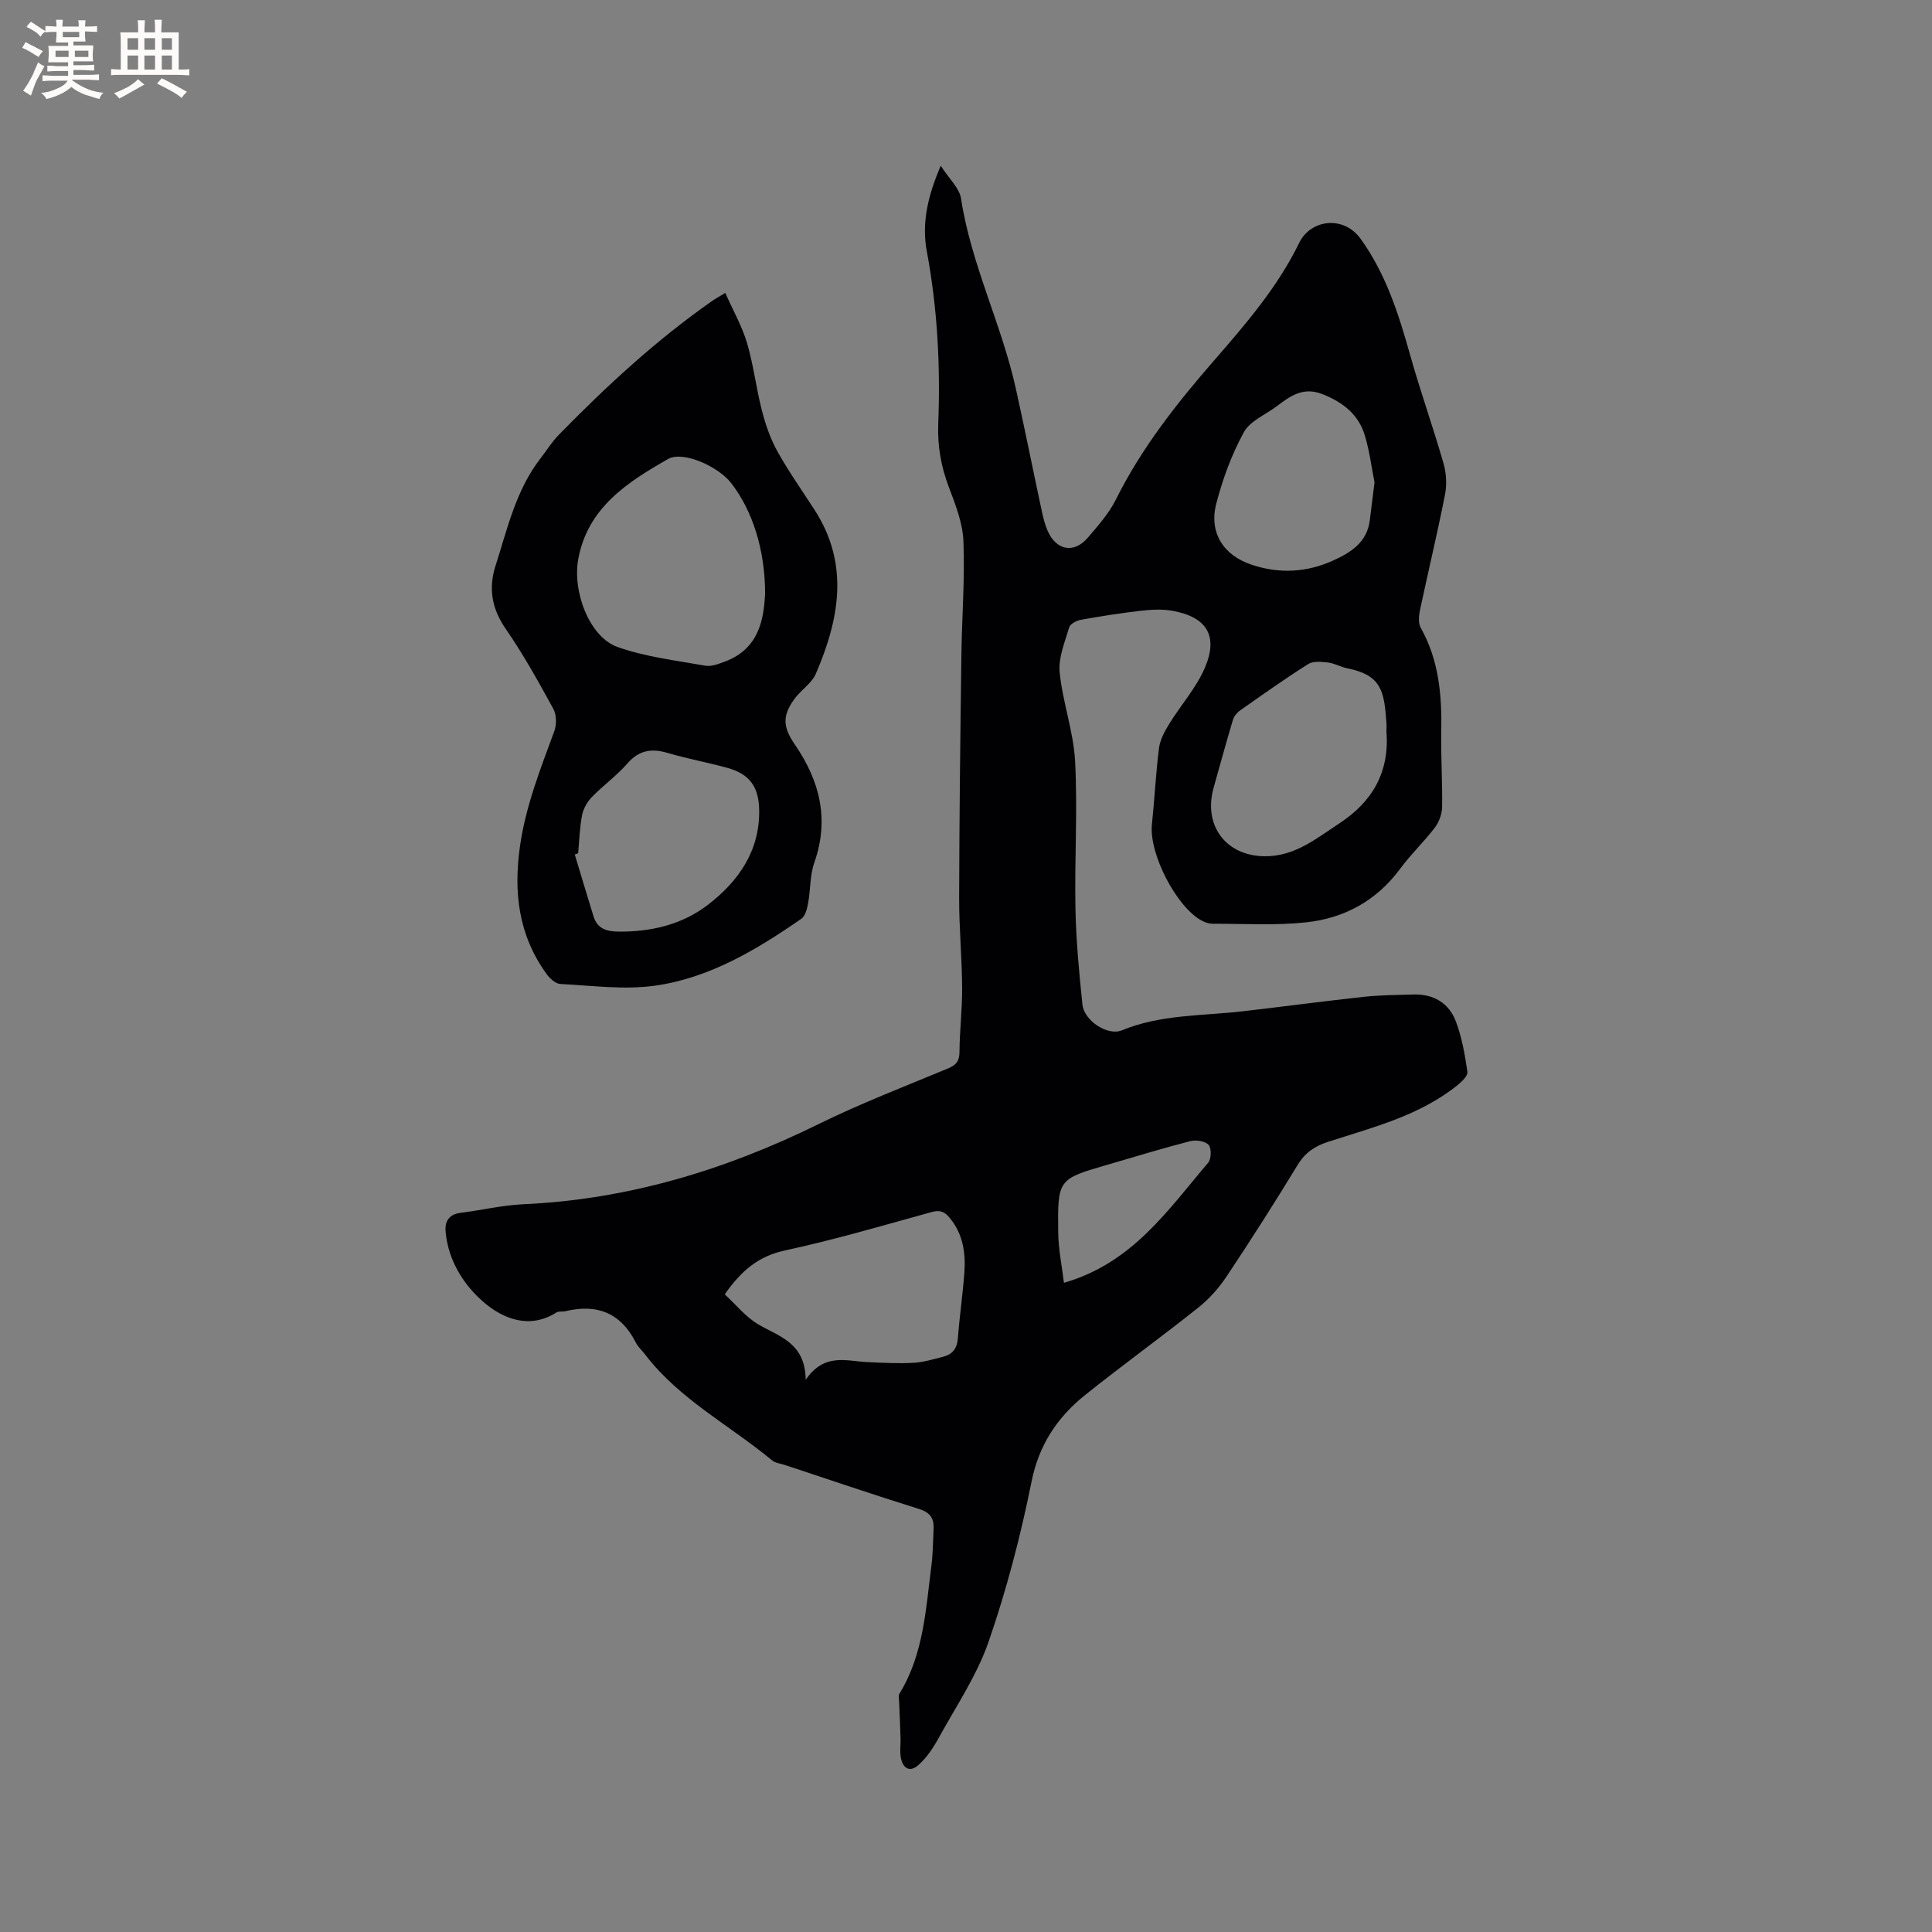
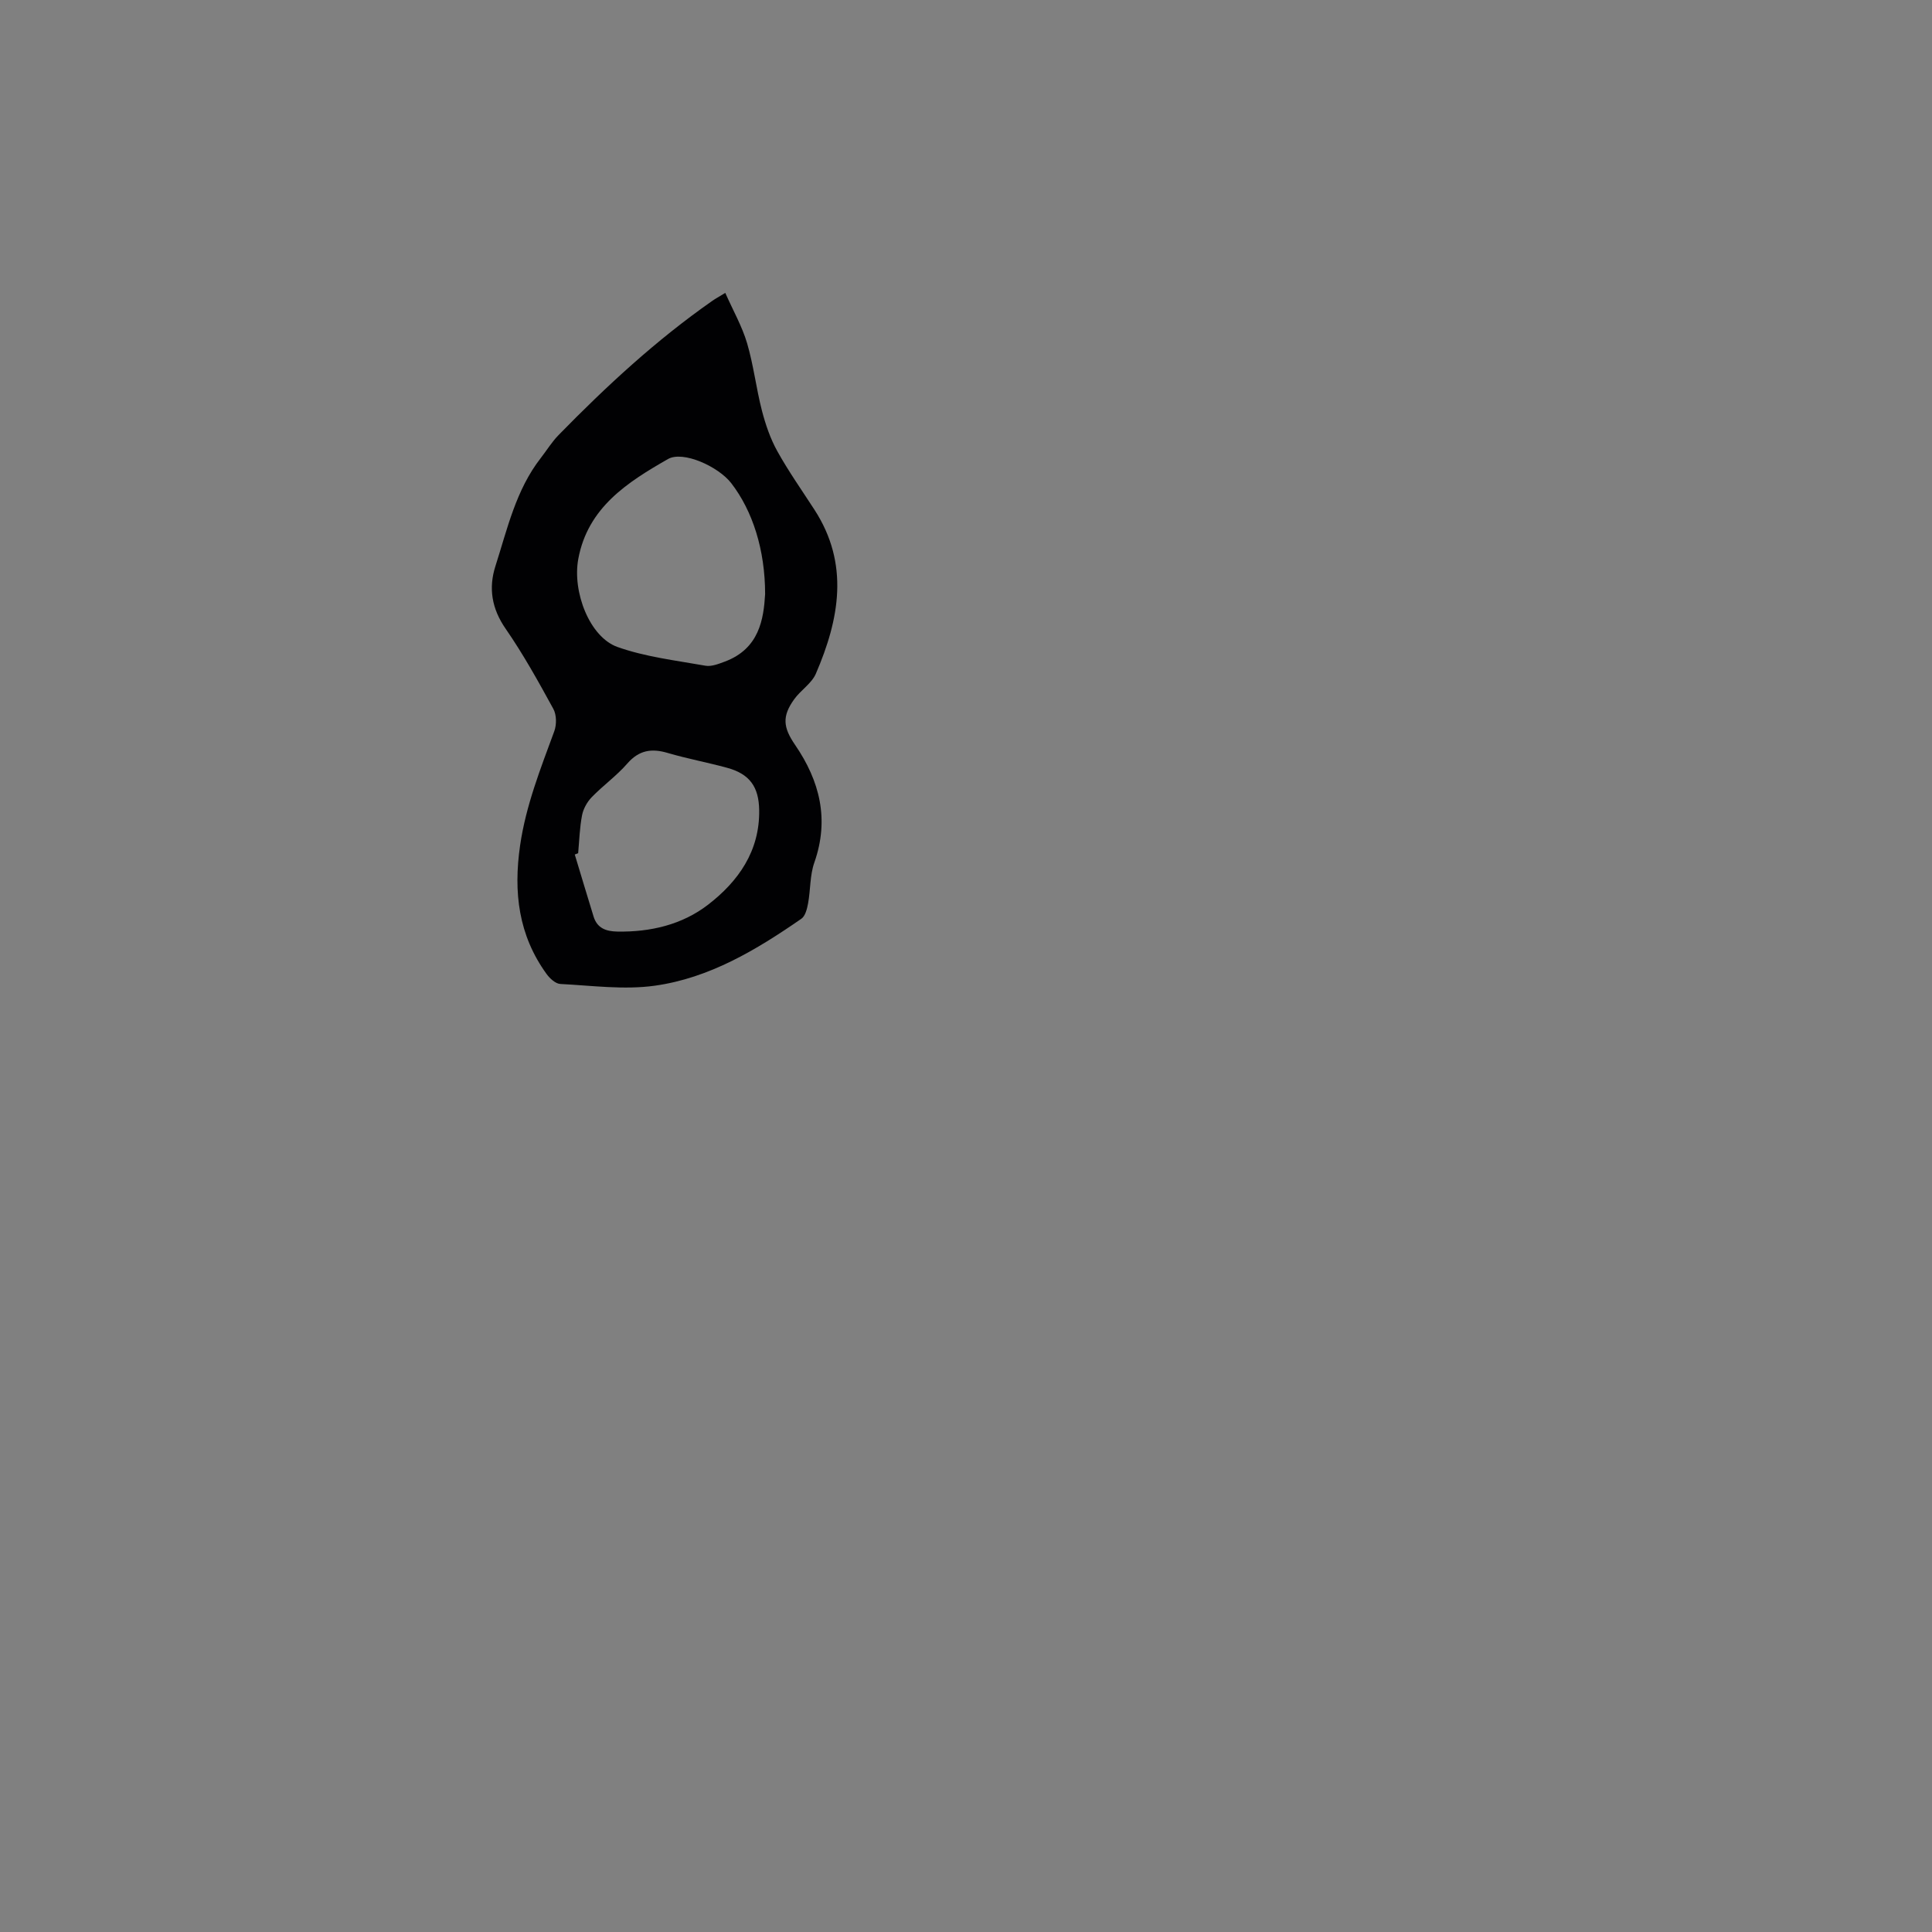
<svg xmlns="http://www.w3.org/2000/svg" enable-background="new 0 0 400 400" viewBox="0 0 400 400">
  <rect x="0" y="0" width="400" height="400" fill="#808080" stroke="none" />
-   <path d="m194.77 34.32c1.72 2.69 3.87 4.6 4.2 6.78 2.08 13.62 8.38 25.99 11.34 39.32 1.88 8.48 3.58 16.99 5.4 25.48.29 1.34.63 2.7 1.17 3.95 1.79 4.13 5.47 4.83 8.34 1.47 2.13-2.49 4.38-5.02 5.82-7.91 5.3-10.64 12.55-19.85 20.29-28.74 6.61-7.6 13.2-15.23 17.66-24.4 2.35-4.82 9.17-5.78 12.75-.78 5.26 7.35 7.85 15.61 10.24 24.1 2.11 7.51 4.74 14.87 6.89 22.37.59 2.05.7 4.44.29 6.52-1.58 8-3.49 15.93-5.18 23.9-.25 1.16-.36 2.67.18 3.62 3.78 6.74 4.38 14.01 4.24 21.51-.1 5.19.26 10.39.17 15.58-.03 1.44-.62 3.09-1.49 4.24-2.24 2.95-4.98 5.53-7.17 8.51-4.91 6.66-11.62 10.3-19.58 11.13-6.36.67-12.84.27-19.27.28-.71 0-1.49-.25-2.13-.58-5.3-2.71-11.07-13.92-10.44-19.95.55-5.27.8-10.58 1.47-15.83.22-1.73 1.16-3.46 2.1-4.99 2.42-3.94 5.64-7.51 7.42-11.7 2.81-6.6.32-10.5-6.8-11.75-2.15-.38-4.44-.23-6.63.02-4.1.47-8.18 1.12-12.25 1.85-.9.16-2.22.84-2.43 1.55-.9 3.06-2.28 6.3-1.98 9.32.61 6.19 2.87 12.25 3.2 18.42.53 10.14-.13 20.33.07 30.49.13 6.65.76 13.3 1.45 19.92.34 3.24 5.17 6.53 8.15 5.3 8.07-3.32 16.61-2.97 25-3.94 8.41-.97 16.8-2.1 25.22-3.01 3.36-.36 6.77-.37 10.15-.47 4.17-.13 7.35 1.77 8.79 5.57 1.26 3.32 1.87 6.91 2.39 10.44.12.81-1.15 2.03-2.04 2.75-7.87 6.35-17.52 8.73-26.85 11.76-2.76.9-4.73 2.24-6.28 4.8-4.73 7.79-9.64 15.47-14.69 23.06-1.61 2.41-3.64 4.69-5.91 6.49-7.71 6.14-15.71 11.91-23.4 18.07-5.74 4.61-9.54 10.29-11.07 17.92-2.25 11.18-5.15 22.31-8.87 33.08-2.42 7.01-6.73 13.39-10.35 19.97-1.13 2.05-2.5 4.13-4.23 5.65-1.89 1.66-3.33.48-3.65-1.79-.18-1.24.02-2.53-.02-3.79-.07-2.49-.2-4.99-.29-7.48-.02-.59-.2-1.33.07-1.76 5.01-8.17 5.44-17.47 6.62-26.58.32-2.51.32-5.07.44-7.61.1-2.17-.79-3.34-3.03-4.04-9.29-2.9-18.51-6.04-27.76-9.1-.9-.3-1.98-.4-2.67-.97-8.77-7.28-19.17-12.61-26.26-21.9-.64-.84-1.48-1.58-1.95-2.51-3.11-6.13-8.05-8.04-14.56-6.46-.61.15-1.38-.04-1.86.26-5.59 3.56-11.07 1.28-15-2.08-4.16-3.56-7.41-8.64-7.94-14.64-.19-2.16.7-3.61 3.12-3.91 4.31-.53 8.58-1.57 12.89-1.77 21.65-.97 41.82-7.06 61.17-16.58 8.72-4.29 17.83-7.8 26.81-11.53 1.7-.71 2.38-1.49 2.4-3.4.03-4.44.58-8.88.55-13.32-.04-6.23-.64-12.46-.62-18.69.04-16.64.24-33.27.46-49.91.1-7.95.74-15.91.43-23.84-.15-3.79-1.66-7.61-3.03-11.23-1.6-4.24-2.36-8.49-2.19-13.02.47-12-.15-23.92-2.36-35.76-1.07-5.71.11-11.31 2.88-17.73zm-27.96 251.35c3.89-5.67 8.47-3.85 12.76-3.66 3.17.14 6.35.32 9.51.15 2.08-.11 4.15-.74 6.19-1.26 1.93-.49 2.9-1.73 3.05-3.84.34-4.54 1.01-9.05 1.34-13.58.3-4.09-.28-8-3.04-11.34-1.06-1.29-2.03-1.68-3.77-1.19-10.08 2.79-20.14 5.74-30.36 7.95-5.45 1.18-9 4.16-12.44 9.08 2.28 2.08 4.36 4.74 7.07 6.29 4.36 2.51 9.59 3.81 9.69 11.4zm120.24-134.19c0-.64.04-1.28-.01-1.91-.47-6.46-.99-9.79-8.13-11.21-1.34-.27-2.6-1.03-3.94-1.19-1.37-.16-3.09-.33-4.13.32-4.81 3.04-9.45 6.34-14.11 9.61-.64.45-1.24 1.21-1.47 1.95-1.39 4.64-2.66 9.32-3.98 13.99-2.23 7.87 2.54 14.21 10.64 14.24 6.17.02 10.62-3.68 15.39-6.82 6.89-4.51 10.38-10.66 9.74-18.98zm-2.47-51.6c-.59-2.94-1.01-6.43-2.01-9.74-1.31-4.32-4.49-6.84-8.73-8.52-4-1.59-6.65.33-9.45 2.45-2.35 1.78-5.58 3.07-6.87 5.42-2.51 4.59-4.37 9.65-5.69 14.73-1.59 6.07 1.48 10.78 7.36 12.72 5.68 1.88 11.29 1.59 16.71-.84 3.72-1.67 7.16-3.78 7.71-8.44.29-2.41.6-4.82.97-7.78zm-64.3 165.71c14.17-4.07 21.51-15.07 29.85-24.85.66-.78.72-3.03.1-3.71-.73-.79-2.64-1.07-3.83-.76-5.73 1.47-11.4 3.22-17.09 4.87-10.25 2.98-10.35 2.98-10.22 13.93.03 3.5.76 7 1.19 10.52z" fill="#010103" />
  <path d="m150.16 60.64c1.65 3.72 3.5 6.96 4.52 10.43 1.34 4.55 1.88 9.34 3.07 13.95.75 2.89 1.75 5.82 3.2 8.42 2.31 4.16 5.07 8.07 7.66 12.07 7.3 11.25 5.18 22.65.31 33.96-.87 2.03-3.13 3.41-4.48 5.29-2.56 3.55-2.31 5.84.18 9.47 5.11 7.46 7.12 15.42 3.98 24.35-.93 2.63-.78 5.63-1.29 8.42-.21 1.14-.57 2.65-1.4 3.22-9.29 6.43-19.03 12.28-30.35 13.86-6.38.89-13.03-.03-19.55-.36-1-.05-2.19-1.15-2.86-2.08-5.81-8.03-6.87-16.9-5.47-26.6 1.21-8.31 4.24-15.91 7.08-23.65.5-1.36.48-3.4-.2-4.63-3.09-5.65-6.23-11.32-9.89-16.61-2.87-4.15-3.55-8.4-2.1-12.93 2.47-7.72 4.24-15.78 9.39-22.39 1.23-1.58 2.29-3.33 3.68-4.75 9.87-10.1 20.21-19.67 31.82-27.78.59-.42 1.24-.77 2.7-1.66zm8.25 62.38c0-9.21-2.6-17.26-7.01-22.98-2.67-3.46-10-6.78-13.1-5-8.38 4.79-16.59 10.02-18.57 20.67-1.27 6.84 2.35 16.19 8.11 18.24 5.8 2.06 12.1 2.79 18.22 3.88 1.25.22 2.72-.38 4-.85 7.16-2.67 8.04-8.83 8.35-13.96zm-38.71 53.63c-.23.09-.47.18-.7.27 1.3 4.29 2.58 8.58 3.9 12.86.74 2.39 2.57 3.05 4.89 3.09 6.88.13 13.46-1.43 18.82-5.57 6.23-4.81 10.7-11.07 10.57-19.57-.07-4.85-1.99-7.5-6.65-8.77-4.07-1.11-8.24-1.88-12.29-3.07-3.34-.99-5.94-.59-8.36 2.19-2.21 2.54-5.02 4.54-7.37 6.97-.95.98-1.74 2.4-2 3.73-.5 2.58-.57 5.24-.81 7.87z" fill="#010103" />
  <g fill="#fcfbfa">
-     <path d="m6.8 9.5c.6.3 1.3.7 2.1 1.1-.4.4-.7.8-.9 1.2-.7-.4-1.3-.8-1.8-1.1s-1.1-.6-1.6-.8c.2-.4.5-.8.7-1.2.4.2.8.5 1.5.8zm.9 6.9c-.3.6-.5 1.1-.7 1.7s-.4 1.1-.6 1.7c-.6-.4-1.1-.7-1.6-1 .7-1 1.2-1.8 1.5-2.4.3-.5.6-1.1.8-1.7.3-.6.5-1.2.8-1.8.3.3.8.6 1.3.8-.7 1.3-1.2 2.2-1.5 2.7zm.1-11c.4.3 1 .7 1.7 1.1-.5.2-.8.6-1.1 1.1-.5-.6-1-1-1.4-1.2s-.9-.6-1.5-.8c.2-.4.5-.7.9-1.1.5.3.9.6 1.4.9zm10.5 13.1c1 .4 2 .6 3.1.7-.4.4-.7.8-.8 1.3-.9-.2-1.9-.6-3-.9-1-.4-2-.9-2.8-1.6-.5.4-1.1.9-1.9 1.3s-1.9.9-3.3 1.2c-.1-.3-.5-.8-1.1-1.3 1 0 2.1-.3 3.2-.8 1.2-.5 1.9-1 2.3-1.7h-3.2c-.4 0-1 0-2 .1v-1.2c1 0 1.7.1 2 .1h3.3v-1h-2.3c-.2 0-.9 0-2 .1v-1.2c1.2 0 1.9.1 2 .1h2.3v-.8h-4.1c0-.7.1-1.2.1-1.6 0-.5 0-1.1-.1-1.8h4.1v-.7h-2.5c0-.6.1-1.1.1-1.6v-.6h-.5c-.4 0-1 0-1.8.1v-1.3c1.2 0 1.9.1 2.1.1h.2c0-.3 0-.8-.1-1.4h1.4c0 .6-.1 1-.1 1.4h3.4c0-.4 0-.8-.1-1.3h1.5c0 .4-.1.9-.1 1.3.7 0 1.5 0 2.5-.1v1.2c-1 0-1.8-.1-2.5-.1v.6c0 .3 0 .8.1 1.5h-2.5v.8h4.1c0 .7-.1 1.3-.1 1.8s0 1 .1 1.5h-4.1v.8h1.4c.8 0 1.8 0 2.9-.1v1.2c-1 0-1.9-.1-2.8-.1h-1.5v1h3.2c.3 0 1 0 2.1-.1v1.2c-1.1 0-1.8-.1-2.1-.1h-3.4l-.1.1c1.4 1 2.4 1.5 3.4 1.9zm-4.1-6.7v-1.3h-2.7v1.3zm2.2-4.1v-1.1h-3.4v1.1zm1.9 4.1v-1.3h-2.8v1.3z" />
-     <path d="m37 6.7v2.3 5.4c1 0 1.8 0 2.2-.1v1.3c-.6 0-1.5-.1-2.5-.1h-11.9c-.7 0-1.3 0-1.8.1v-1.3c.5 0 1.1.1 2 .1v-5.2c0-1 0-1.8-.1-2.5h3.7c0-1.3 0-2.1-.1-2.5h1.5c0 .4-.1 1.3-.1 2.5h2.2c0-1.2 0-2.1-.1-2.6h1.5c0 .4-.1 1.3-.1 2.6zm-12.3 13.7c-.3-.4-.7-.8-1.1-1.1 1.1-.4 2.1-.9 2.9-1.3.8-.5 1.5-1 2.1-1.6.4.4.9.8 1.3 1.1-2.5 1.4-4.2 2.4-5.2 2.9zm3.9-10.1v-2.4h-2.2v2.4zm0 4.1v-2.9h-2.2v2.9zm3.5-4.1v-2.4h-2.2v2.4zm0 4.1v-2.9h-2.2v2.9zm.4 2.9 1-1.1c.6.3 1.4.7 2.5 1.3s2 1.1 2.7 1.5c-.4.4-.8.8-1.1 1.3-.8-.8-2.5-1.7-5.1-3zm3.1-7v-2.4h-2.1v2.4zm0 4.1v-2.9h-2.1v2.9z" />
-   </g>
+     </g>
</svg>